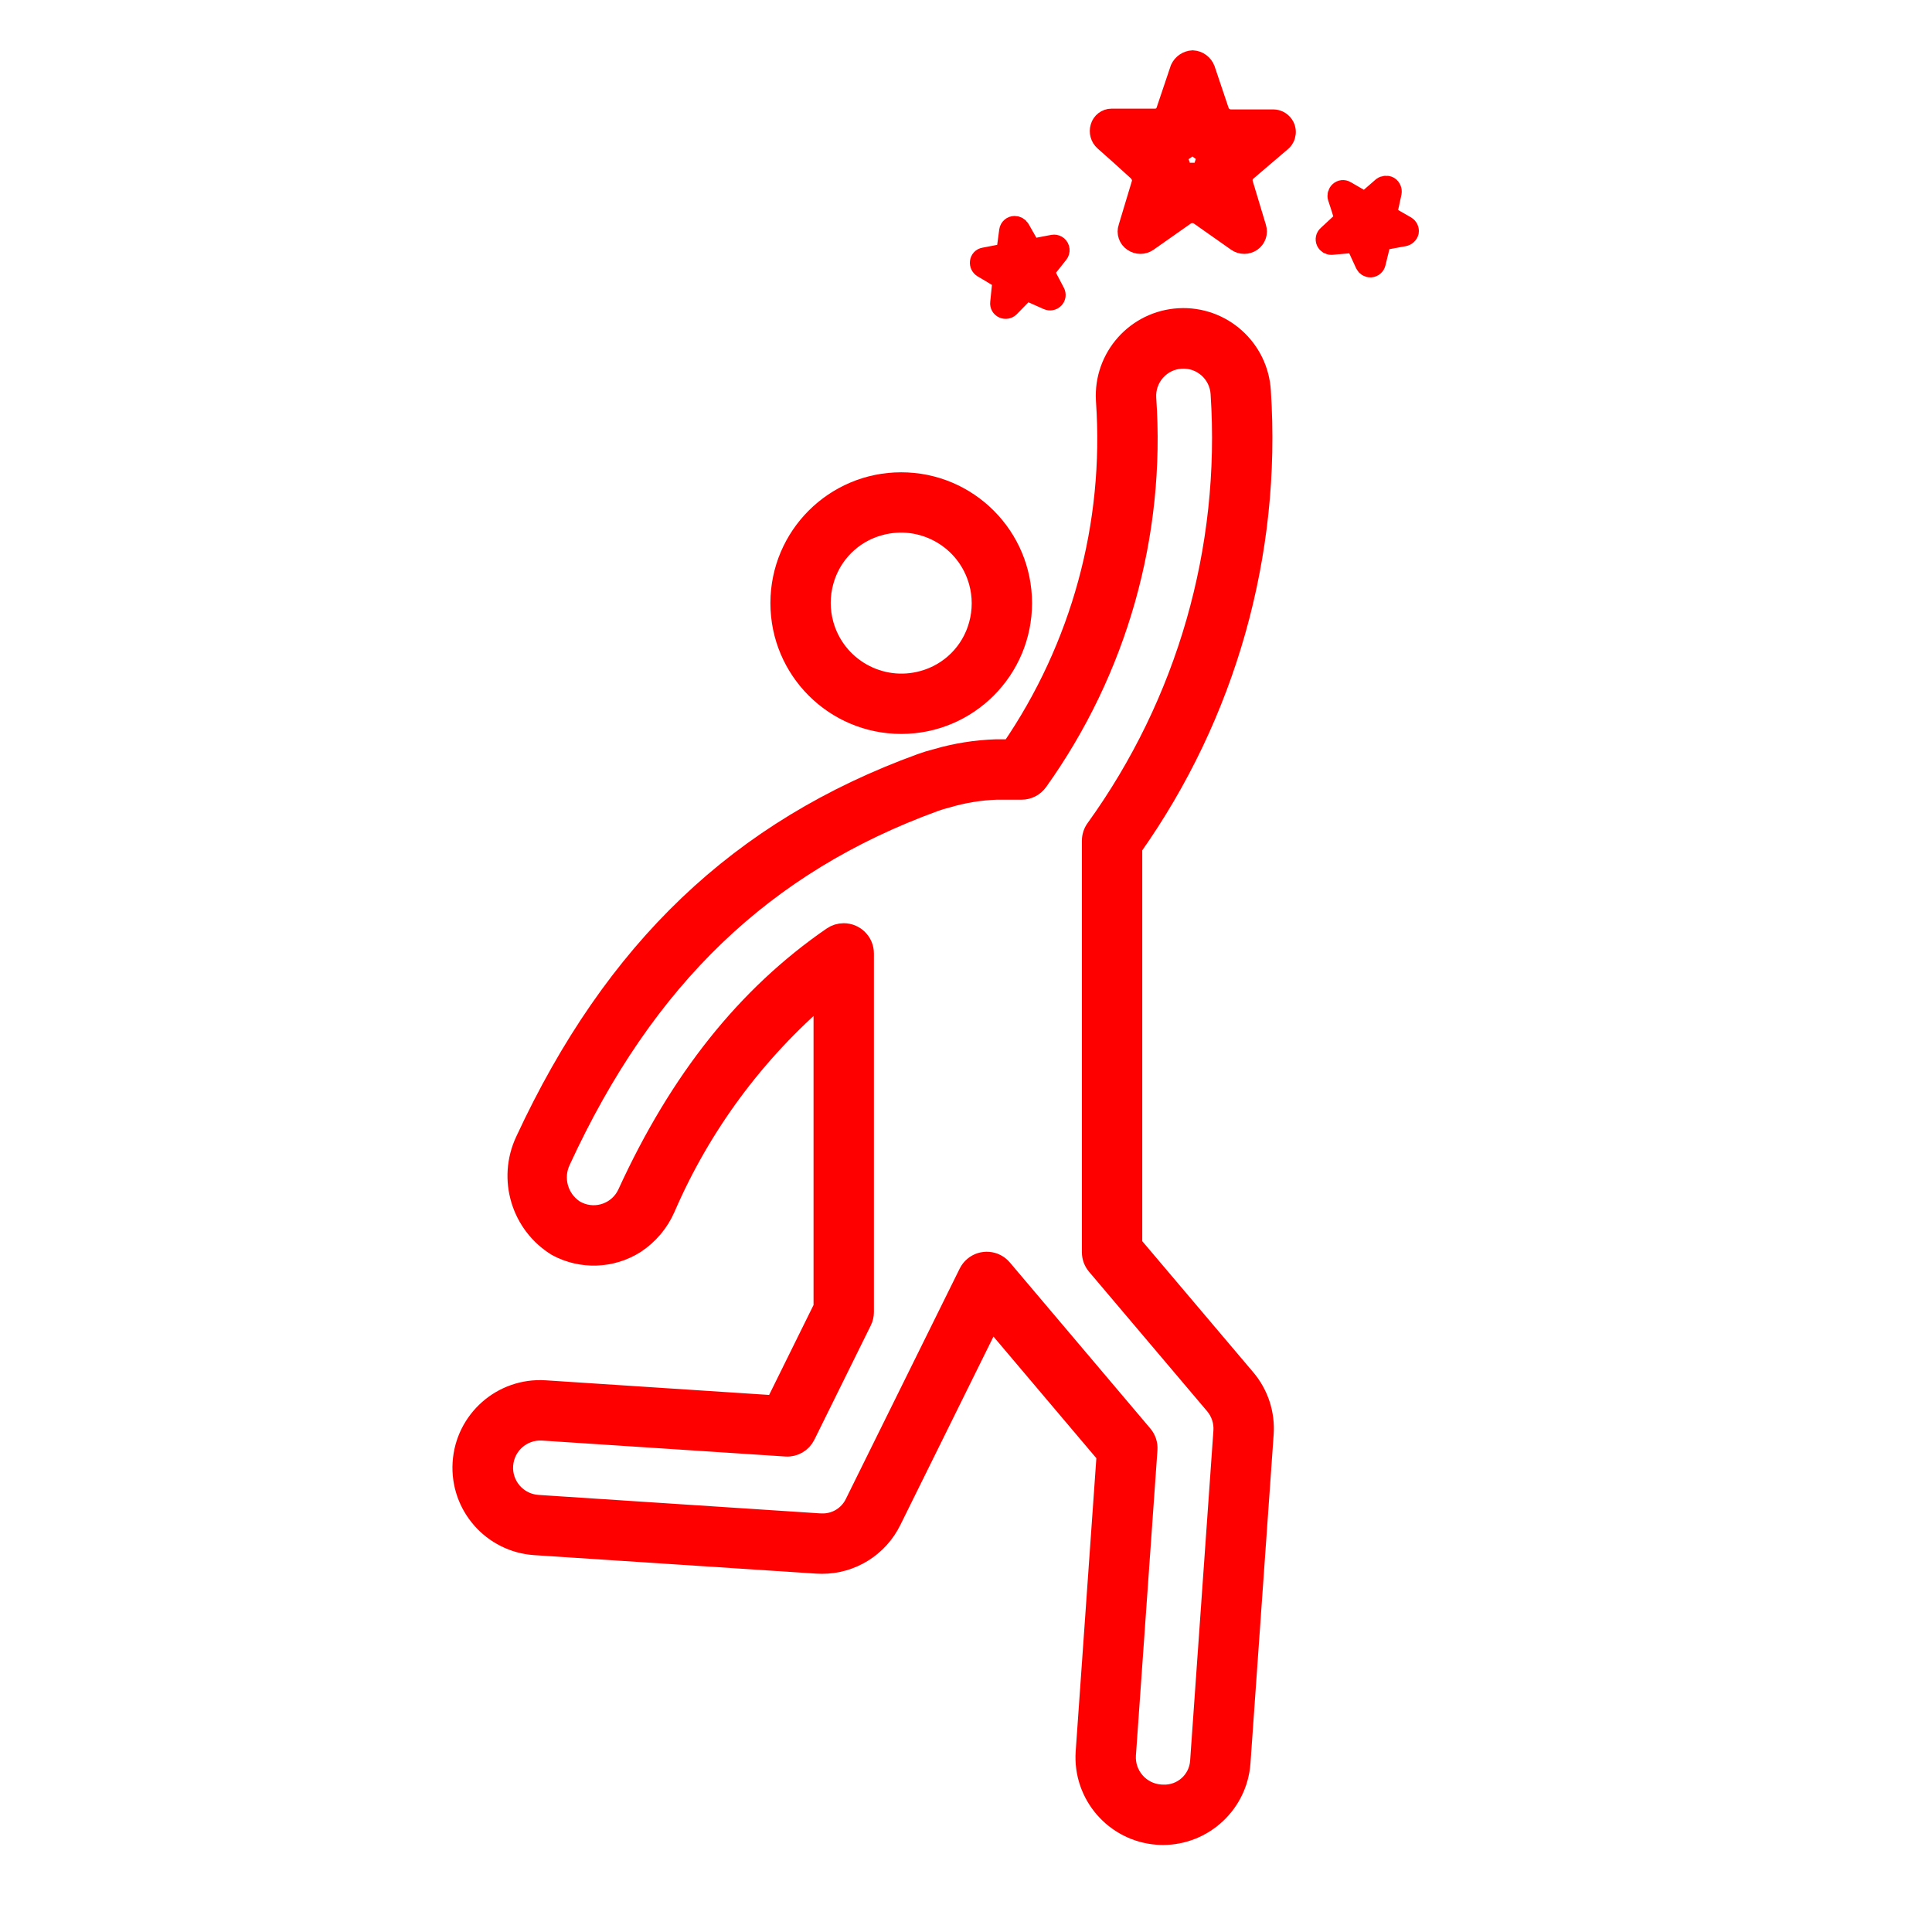
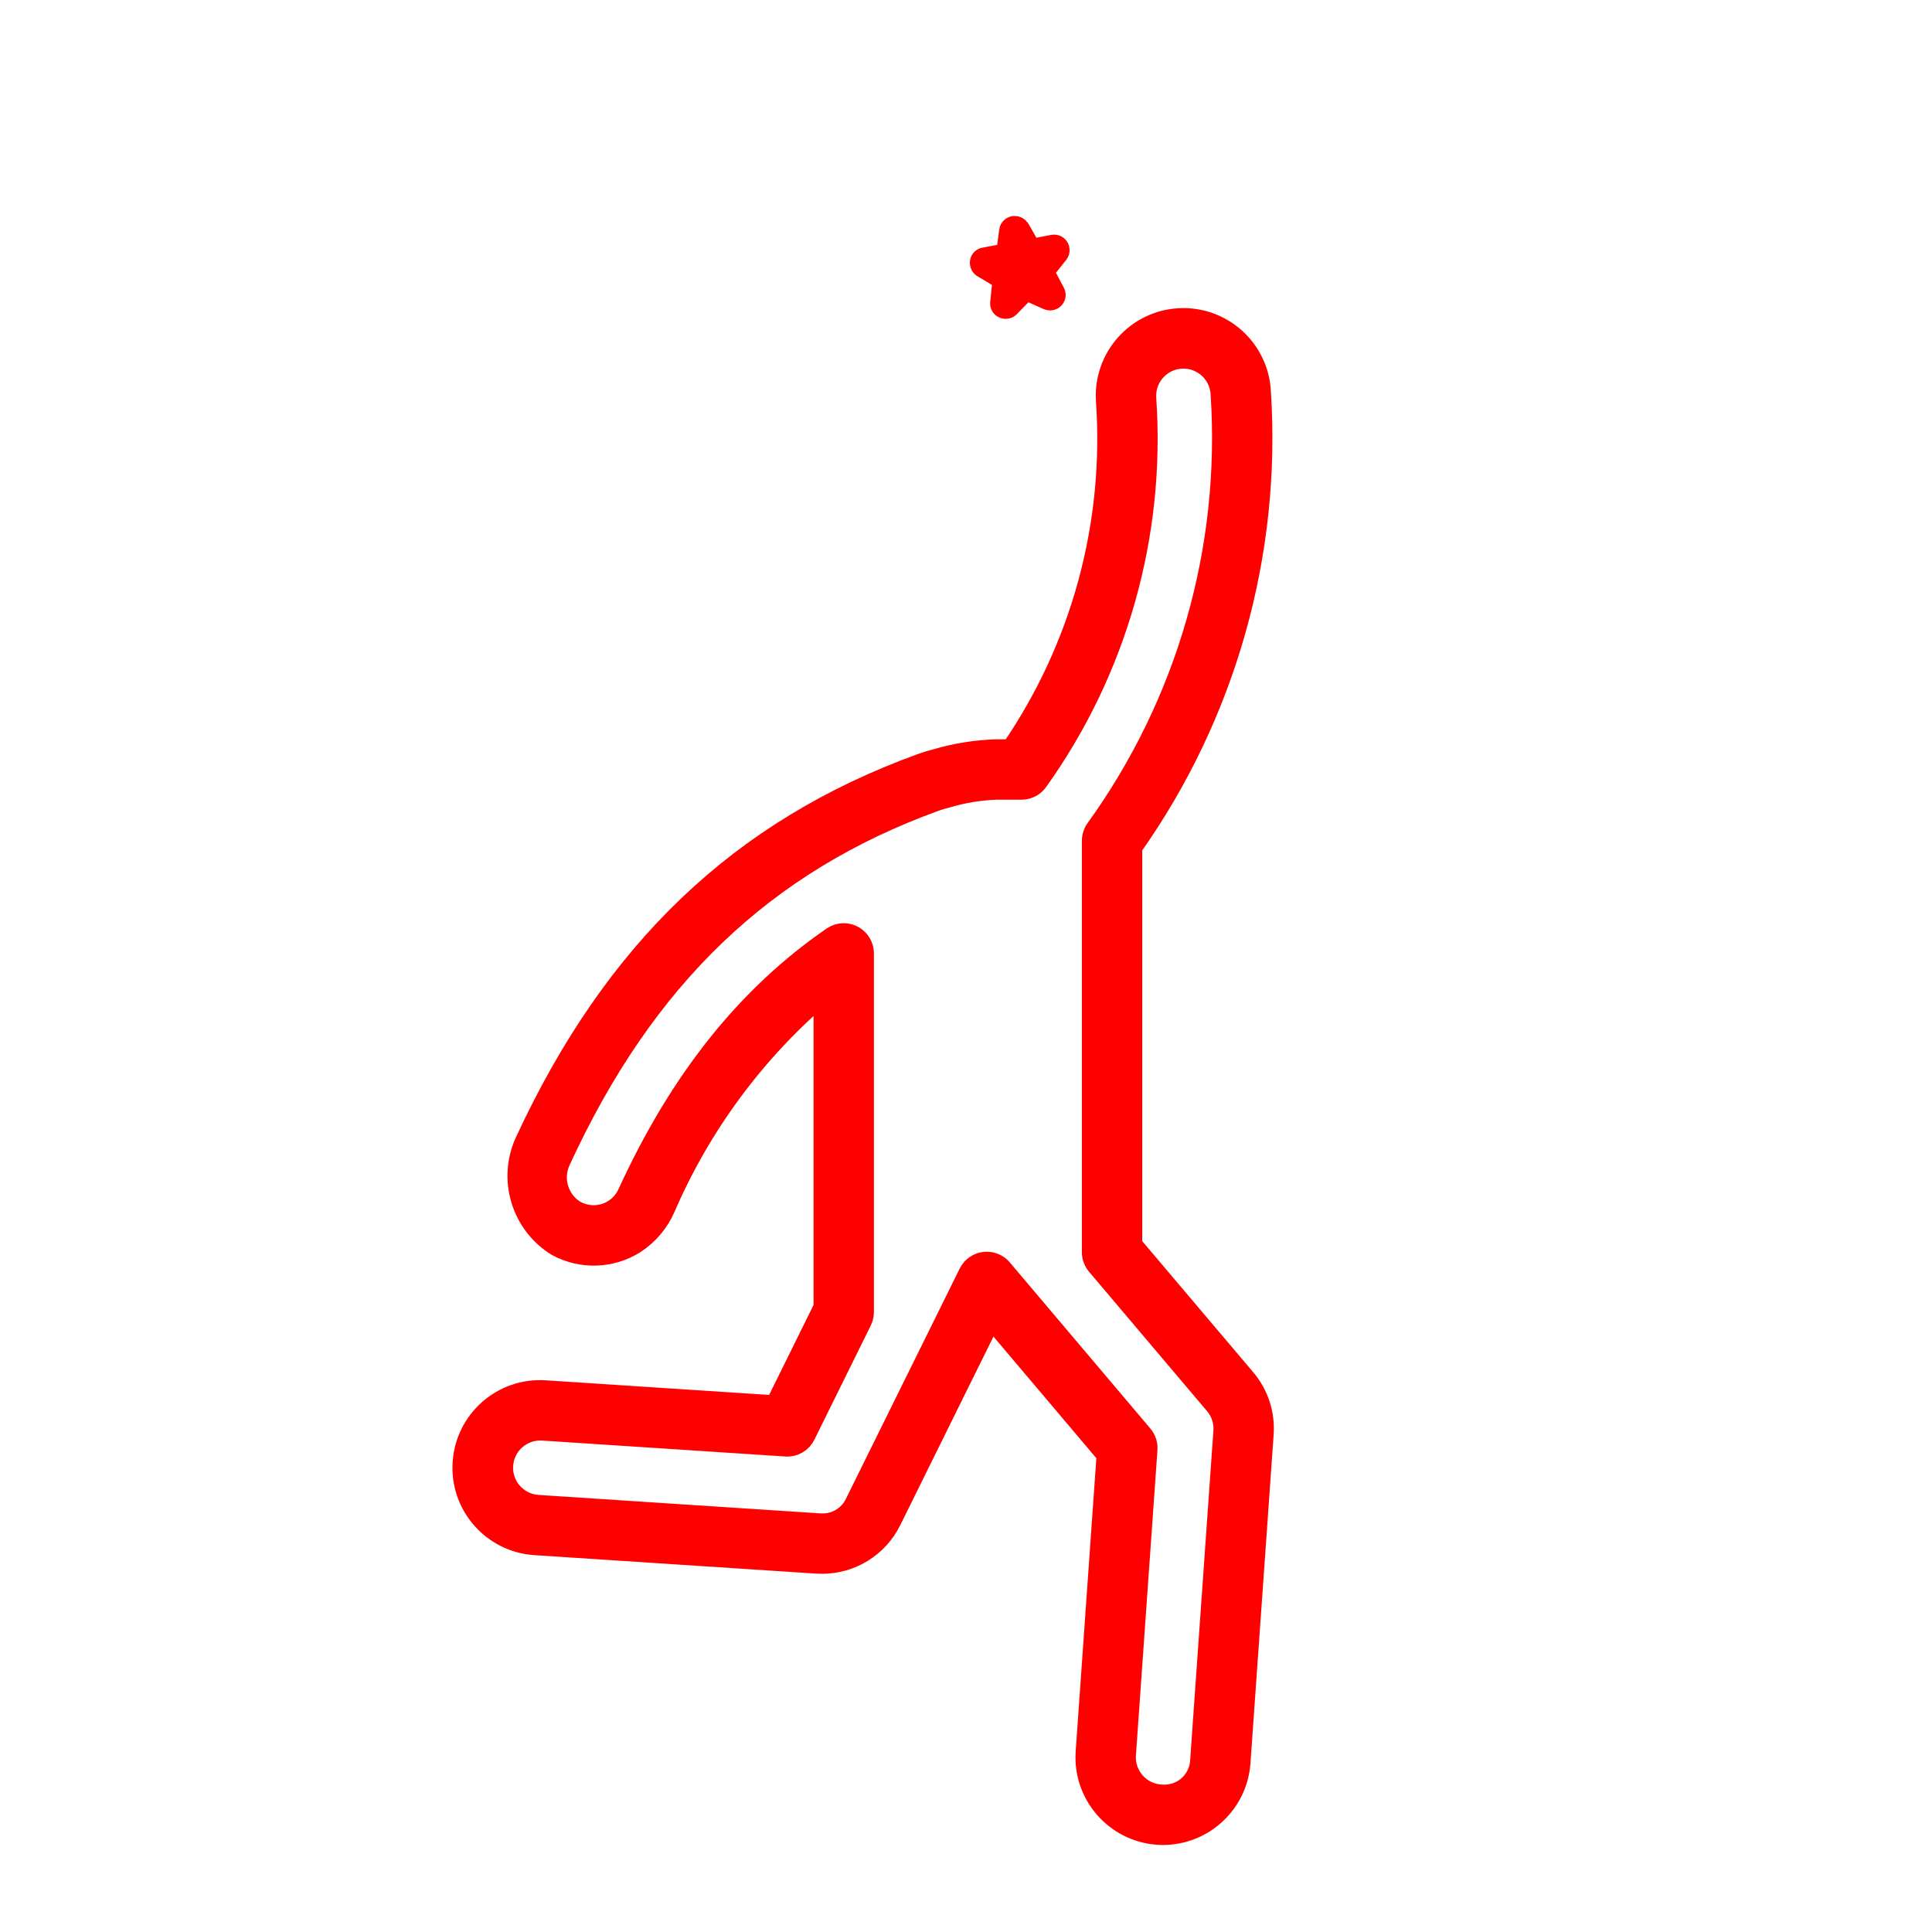
<svg xmlns="http://www.w3.org/2000/svg" width="96" height="96">
  <defs>
    <clipPath id="clip0">
      <rect x="231" y="280" width="96" height="96" />
    </clipPath>
  </defs>
  <g clip-path="url(#clip0)" transform="translate(-231 -280)">
    <path d="M287.258 341.856 287.258 322.096C291.923 315.503 294.18 307.507 293.649 299.448 293.531 297.323 291.712 295.697 289.587 295.815 287.462 295.934 285.836 297.752 285.955 299.877 285.955 299.891 285.956 299.904 285.957 299.917 286.384 306.057 284.722 312.161 281.24 317.236L280.492 317.236C279.492 317.268 278.499 317.426 277.538 317.707 277.28 317.771 277.025 317.849 276.774 317.94 267.776 321.212 261.52 327.175 257.102 336.695 256.219 338.587 256.898 340.84 258.679 341.929 259.901 342.586 261.383 342.534 262.556 341.795 263.221 341.36 263.744 340.74 264.06 340.011 265.832 335.91 268.523 332.272 271.924 329.376L271.924 344.962 269.518 349.834 258.075 349.085C255.951 348.952 254.122 350.566 253.989 352.69 253.857 354.808 255.462 356.634 257.579 356.775L271.58 357.693C271.587 357.693 271.689 357.697 271.695 357.697 271.71 357.698 271.821 357.701 271.836 357.701 273.303 357.706 274.643 356.872 275.289 355.555L280.247 345.522C280.25 345.517 280.256 345.515 280.261 345.517 280.262 345.518 280.263 345.519 280.264 345.52L285.99 352.289 284.949 367.056C284.804 369.172 286.394 371.007 288.509 371.165 288.604 371.173 288.7 371.176 288.796 371.176 290.814 371.167 292.486 369.607 292.635 367.594L293.787 351.266C293.862 350.263 293.539 349.271 292.887 348.505ZM290.635 367.526C290.568 368.483 289.753 369.213 288.795 369.176L288.662 369.171C287.643 369.098 286.875 368.215 286.944 367.195L288.014 352.024C288.032 351.764 287.948 351.507 287.78 351.307L280.796 343.053C280.439 342.631 279.808 342.578 279.387 342.935 279.282 343.023 279.197 343.133 279.136 343.255L273.473 354.714C273.166 355.335 272.527 355.72 271.835 355.701L271.711 355.697 257.718 354.78C256.697 354.708 255.927 353.823 255.999 352.802 256.07 351.791 256.94 351.024 257.952 351.081L270.054 351.874C270.457 351.902 270.838 351.682 271.016 351.319L273.821 345.639C273.889 345.501 273.924 345.35 273.924 345.196L273.924 327.375C273.924 326.822 273.477 326.375 272.924 326.374 272.722 326.374 272.524 326.436 272.357 326.551 268.1 329.482 264.772 333.654 262.183 339.305 261.757 340.236 260.656 340.644 259.726 340.218 259.655 340.185 259.587 340.149 259.522 340.108 258.722 339.57 258.44 338.525 258.861 337.657 263.043 328.581 268.955 322.911 277.457 319.82 277.665 319.744 277.814 319.703 278.078 319.633 278.873 319.399 279.695 319.265 280.524 319.236L281.76 319.236C282.08 319.237 282.381 319.084 282.569 318.825 286.519 313.297 288.423 306.566 287.953 299.788 287.888 298.766 288.664 297.885 289.685 297.82 290.707 297.755 291.588 298.531 291.653 299.553 291.653 299.56 291.654 299.567 291.654 299.575 292.162 307.28 289.969 314.922 285.451 321.185 285.326 321.356 285.259 321.563 285.258 321.775L285.258 342.222C285.258 342.459 285.342 342.688 285.495 342.869L291.36 349.797C291.673 350.165 291.828 350.642 291.792 351.124Z" stroke="#FF0000" fill="#FF0000" />
-     <path d="M300.871 291.24 300.071 290.78C299.974 290.721 299.924 290.608 299.947 290.496L300.147 289.572C300.169 289.453 300.118 289.333 300.017 289.266 299.913 289.213 299.788 289.223 299.692 289.29L298.975 289.913C298.891 289.994 298.764 290.007 298.665 289.946L297.865 289.485C297.766 289.424 297.639 289.438 297.555 289.518 297.472 289.594 297.441 289.711 297.475 289.818L297.607 290.218 297.768 290.734C297.78 290.786 297.78 290.84 297.768 290.891 297.758 290.941 297.731 290.987 297.692 291.02L296.965 291.695C296.876 291.771 296.849 291.897 296.899 292.003 296.945 292.101 297.044 292.163 297.152 292.163L297.175 292.162 298.157 292.076 298.18 292.075C298.288 292.075 298.386 292.137 298.432 292.235L298.84 293.124C298.886 293.221 298.984 293.284 299.092 293.284L299.115 293.283C299.232 293.273 299.328 293.189 299.354 293.075L299.589 292.116C299.613 292.011 299.699 291.932 299.805 291.916L300.763 291.739C300.877 291.719 300.969 291.635 301 291.523 301.017 291.411 300.966 291.301 300.871 291.24Z" stroke="#FF0000" fill="#FF0000" />
    <path d="M280.2 293.519 280.665 293.802C280.709 293.832 280.746 293.871 280.773 293.916 280.799 293.961 280.808 294.012 280.801 294.063L280.701 295.045C280.685 295.161 280.749 295.274 280.857 295.32 280.964 295.367 281.088 295.343 281.17 295.26L281.852 294.56C281.934 294.477 282.059 294.453 282.165 294.501L283.065 294.901C283.171 294.948 283.296 294.924 283.377 294.841 283.458 294.758 283.475 294.631 283.419 294.529L282.958 293.653C282.906 293.559 282.918 293.442 282.987 293.36L283.587 292.603C283.682 292.487 283.666 292.316 283.55 292.22 283.501 292.18 283.44 292.158 283.377 292.158 283.362 292.158 283.346 292.159 283.331 292.162L282.425 292.335C282.313 292.353 282.201 292.3 282.144 292.202L281.676 291.379C281.622 291.287 281.524 291.231 281.418 291.231 281.282 291.23 281.167 291.329 281.148 291.463L281.023 292.4C281.013 292.515 280.925 292.608 280.811 292.626L279.906 292.799C279.792 292.816 279.704 292.91 279.694 293.025 279.681 293.137 279.736 293.246 279.833 293.303Z" stroke="#FF0000" fill="#FF0000" />
-     <path d="M275.781 315.968C279.095 315.968 281.781 313.282 281.781 309.968 281.781 306.654 279.095 303.968 275.781 303.968 272.467 303.968 269.781 306.654 269.781 309.968 269.781 313.282 272.467 315.968 275.781 315.968ZM274.695 306.112C276.831 305.518 279.043 306.768 279.637 308.904 279.833 309.608 279.833 310.351 279.637 311.055 279.27 312.403 278.216 313.456 276.868 313.824 274.732 314.418 272.519 313.168 271.925 311.032 271.729 310.329 271.729 309.585 271.925 308.881 272.293 307.533 273.346 306.479 274.695 306.112Z" stroke="#FF0000" fill="#FF0000" />
-     <path d="M294.271 285.937 292.152 285.937C291.891 285.932 291.66 285.765 291.574 285.518L290.881 283.458C290.785 283.196 290.543 283.016 290.264 283 289.997 283.015 289.76 283.176 289.648 283.419L288.954 285.479C288.883 285.727 288.657 285.899 288.398 285.899L288.377 285.899 286.258 285.899 286.236 285.898C285.978 285.899 285.75 286.07 285.68 286.319 285.604 286.566 285.679 286.834 285.872 287.005L286.604 287.654 287.529 288.493C287.614 288.578 287.68 288.68 287.722 288.793 287.76 288.904 287.76 289.025 287.722 289.136L287.067 291.311C286.978 291.567 287.074 291.85 287.3 292 287.52 292.153 287.812 292.153 288.032 292L289.881 290.7C290.101 290.548 290.393 290.548 290.613 290.7L292.46 292C292.68 292.153 292.972 292.153 293.192 292 293.411 291.846 293.504 291.569 293.423 291.314L292.768 289.139C292.693 288.904 292.77 288.647 292.961 288.491L294.661 287.041C294.927 286.823 294.966 286.43 294.747 286.165 294.63 286.022 294.456 285.939 294.271 285.937ZM290.753 288.634C290.415 288.569 290.067 288.57 289.729 288.637 289.707 288.47 289.669 288.306 289.615 288.147L289.605 288.12 289.595 288.093C289.544 287.955 289.481 287.82 289.409 287.692 289.727 287.555 290.014 287.357 290.254 287.108 290.485 287.351 290.761 287.549 291.066 287.689 290.901 287.981 290.795 288.302 290.753 288.634Z" stroke="#FF0000" fill="#FF0000" />
  </g>
</svg>